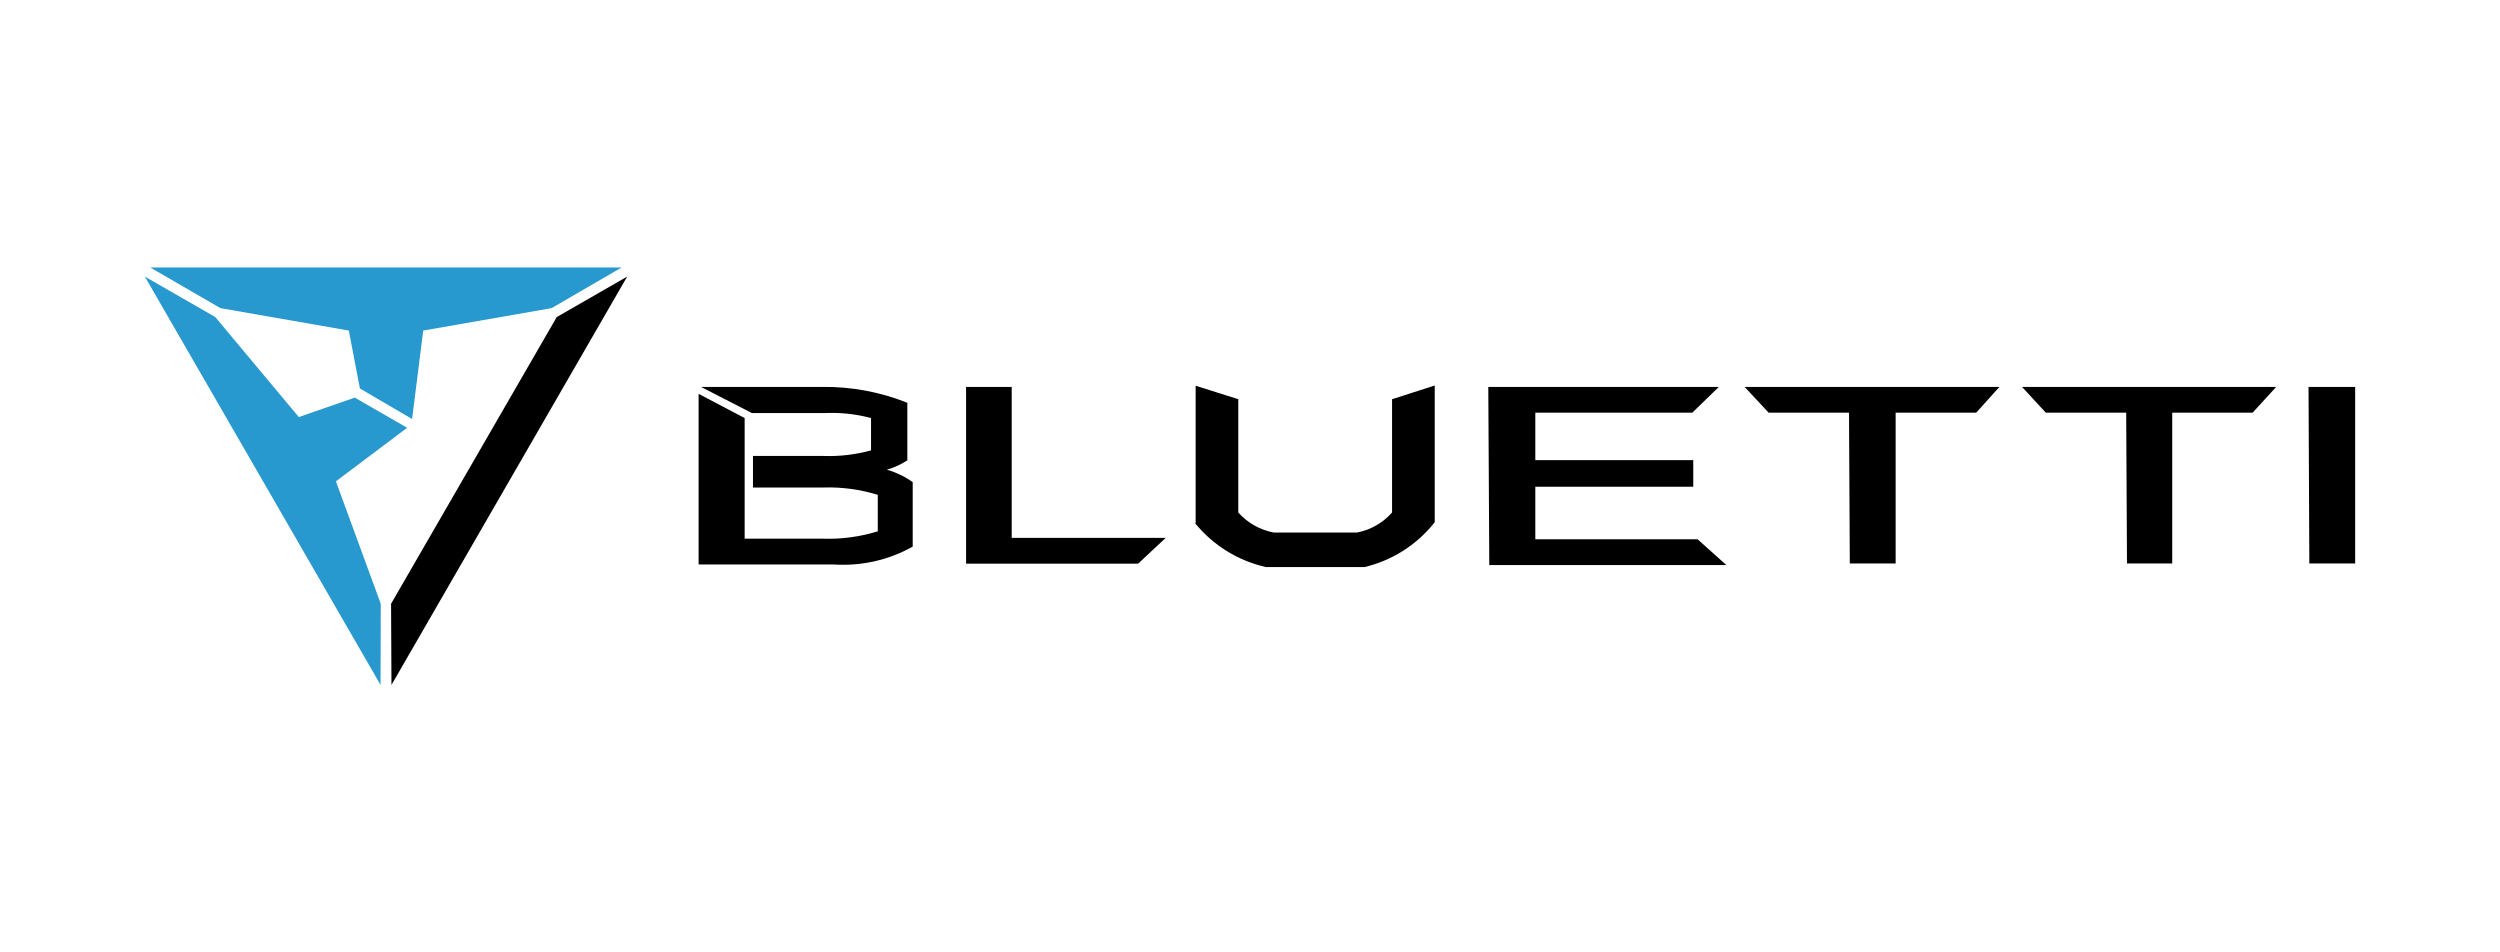
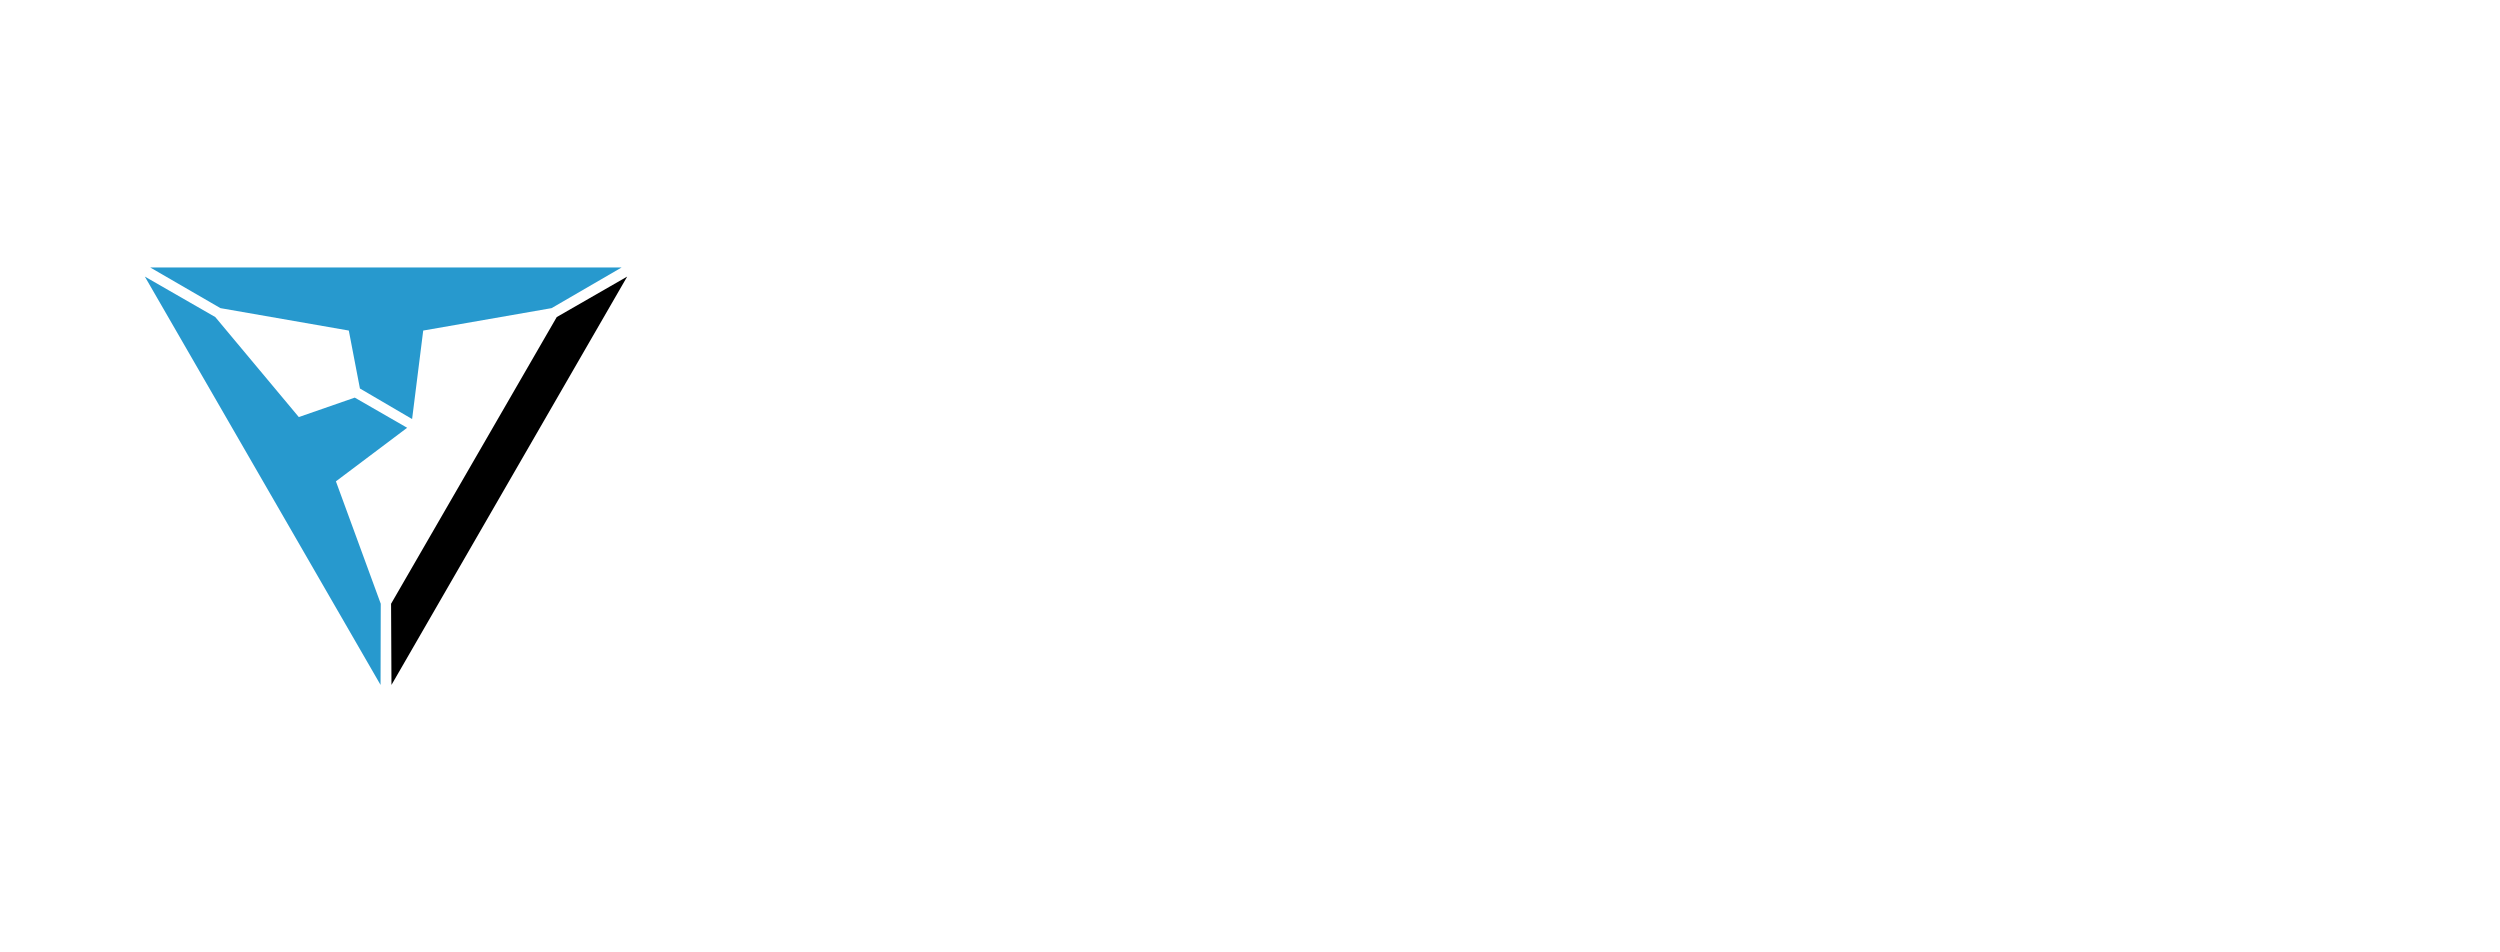
<svg xmlns="http://www.w3.org/2000/svg" version="1.1" id="Слой_1" x="0px" y="0px" viewBox="0 0 1260 480" style="enable-background:new 0 0 1260 480;" xml:space="preserve">
  <style type="text/css">
	.st0{fill:#2799CE;}
</style>
  <g>
    <polygon class="st0" points="178.8,200.4 150.6,210.2 108.5,159.8 73,139.4 191.8,345.2 191.9,304.3 169.3,242.6 205.2,215.6  " />
    <polygon class="st0" points="181.4,195.8 175.8,166.6 111.1,155.3 75.7,134.8 313.3,134.8 278,155.3 213.3,166.6 207.7,211.2  " />
    <polygon points="280.6,159.8 316.1,139.4 197.3,345.2 197.1,304.3  " />
-     <path d="M486.8,195h23.1v76.1h77.6l-13.9,13h-86.7V195z M750.1,195h116.2l-13.4,13h-79.1v23.9h79.6v13.4h-79.6v26.5h81.8l14.5,13   H750.6L750.1,195z M931.9,208h-40.5l-12.1-13h128.4L996,208h-40.6V284h-23.1L931.9,208z M1071.6,208h-40.5l-12-13h128.1l-11.9,13   h-40.5V284H1072L1071.6,208z M1163.5,195h23.5v89h-23.1L1163.5,195z M353.3,195h60.8c14.8-0.2,29.5,2.5,43.2,8v29   c-3.2,2.1-6.7,3.7-10.3,4.7c4.7,1.4,9.1,3.5,13,6.3v32.5c-12.1,6.8-25.9,9.9-39.8,9h-68.1v-86l23.2,12.2v60.8h39.8   c9.2,0.3,18.5-1,27.3-3.7v-18.4c-8.8-2.7-18.1-4-27.3-3.7h-35.6v-15.9h35.6c8.1,0.3,16.1-0.7,23.9-2.8v-16.3   c-7.8-2.1-15.8-2.9-23.9-2.5H379L353.3,195z M602.6,263.5v-69.1l21.5,6.8v57.1c4.7,5.3,11,8.8,17.9,10.1h41.9   c6.9-1.3,13.1-4.9,17.7-10.1v-57.1l21.5-6.9v68.9c-8.9,11.3-21.4,19.3-35.4,22.6H638c-14-3.2-26.5-10.9-35.6-22" />
  </g>
</svg>